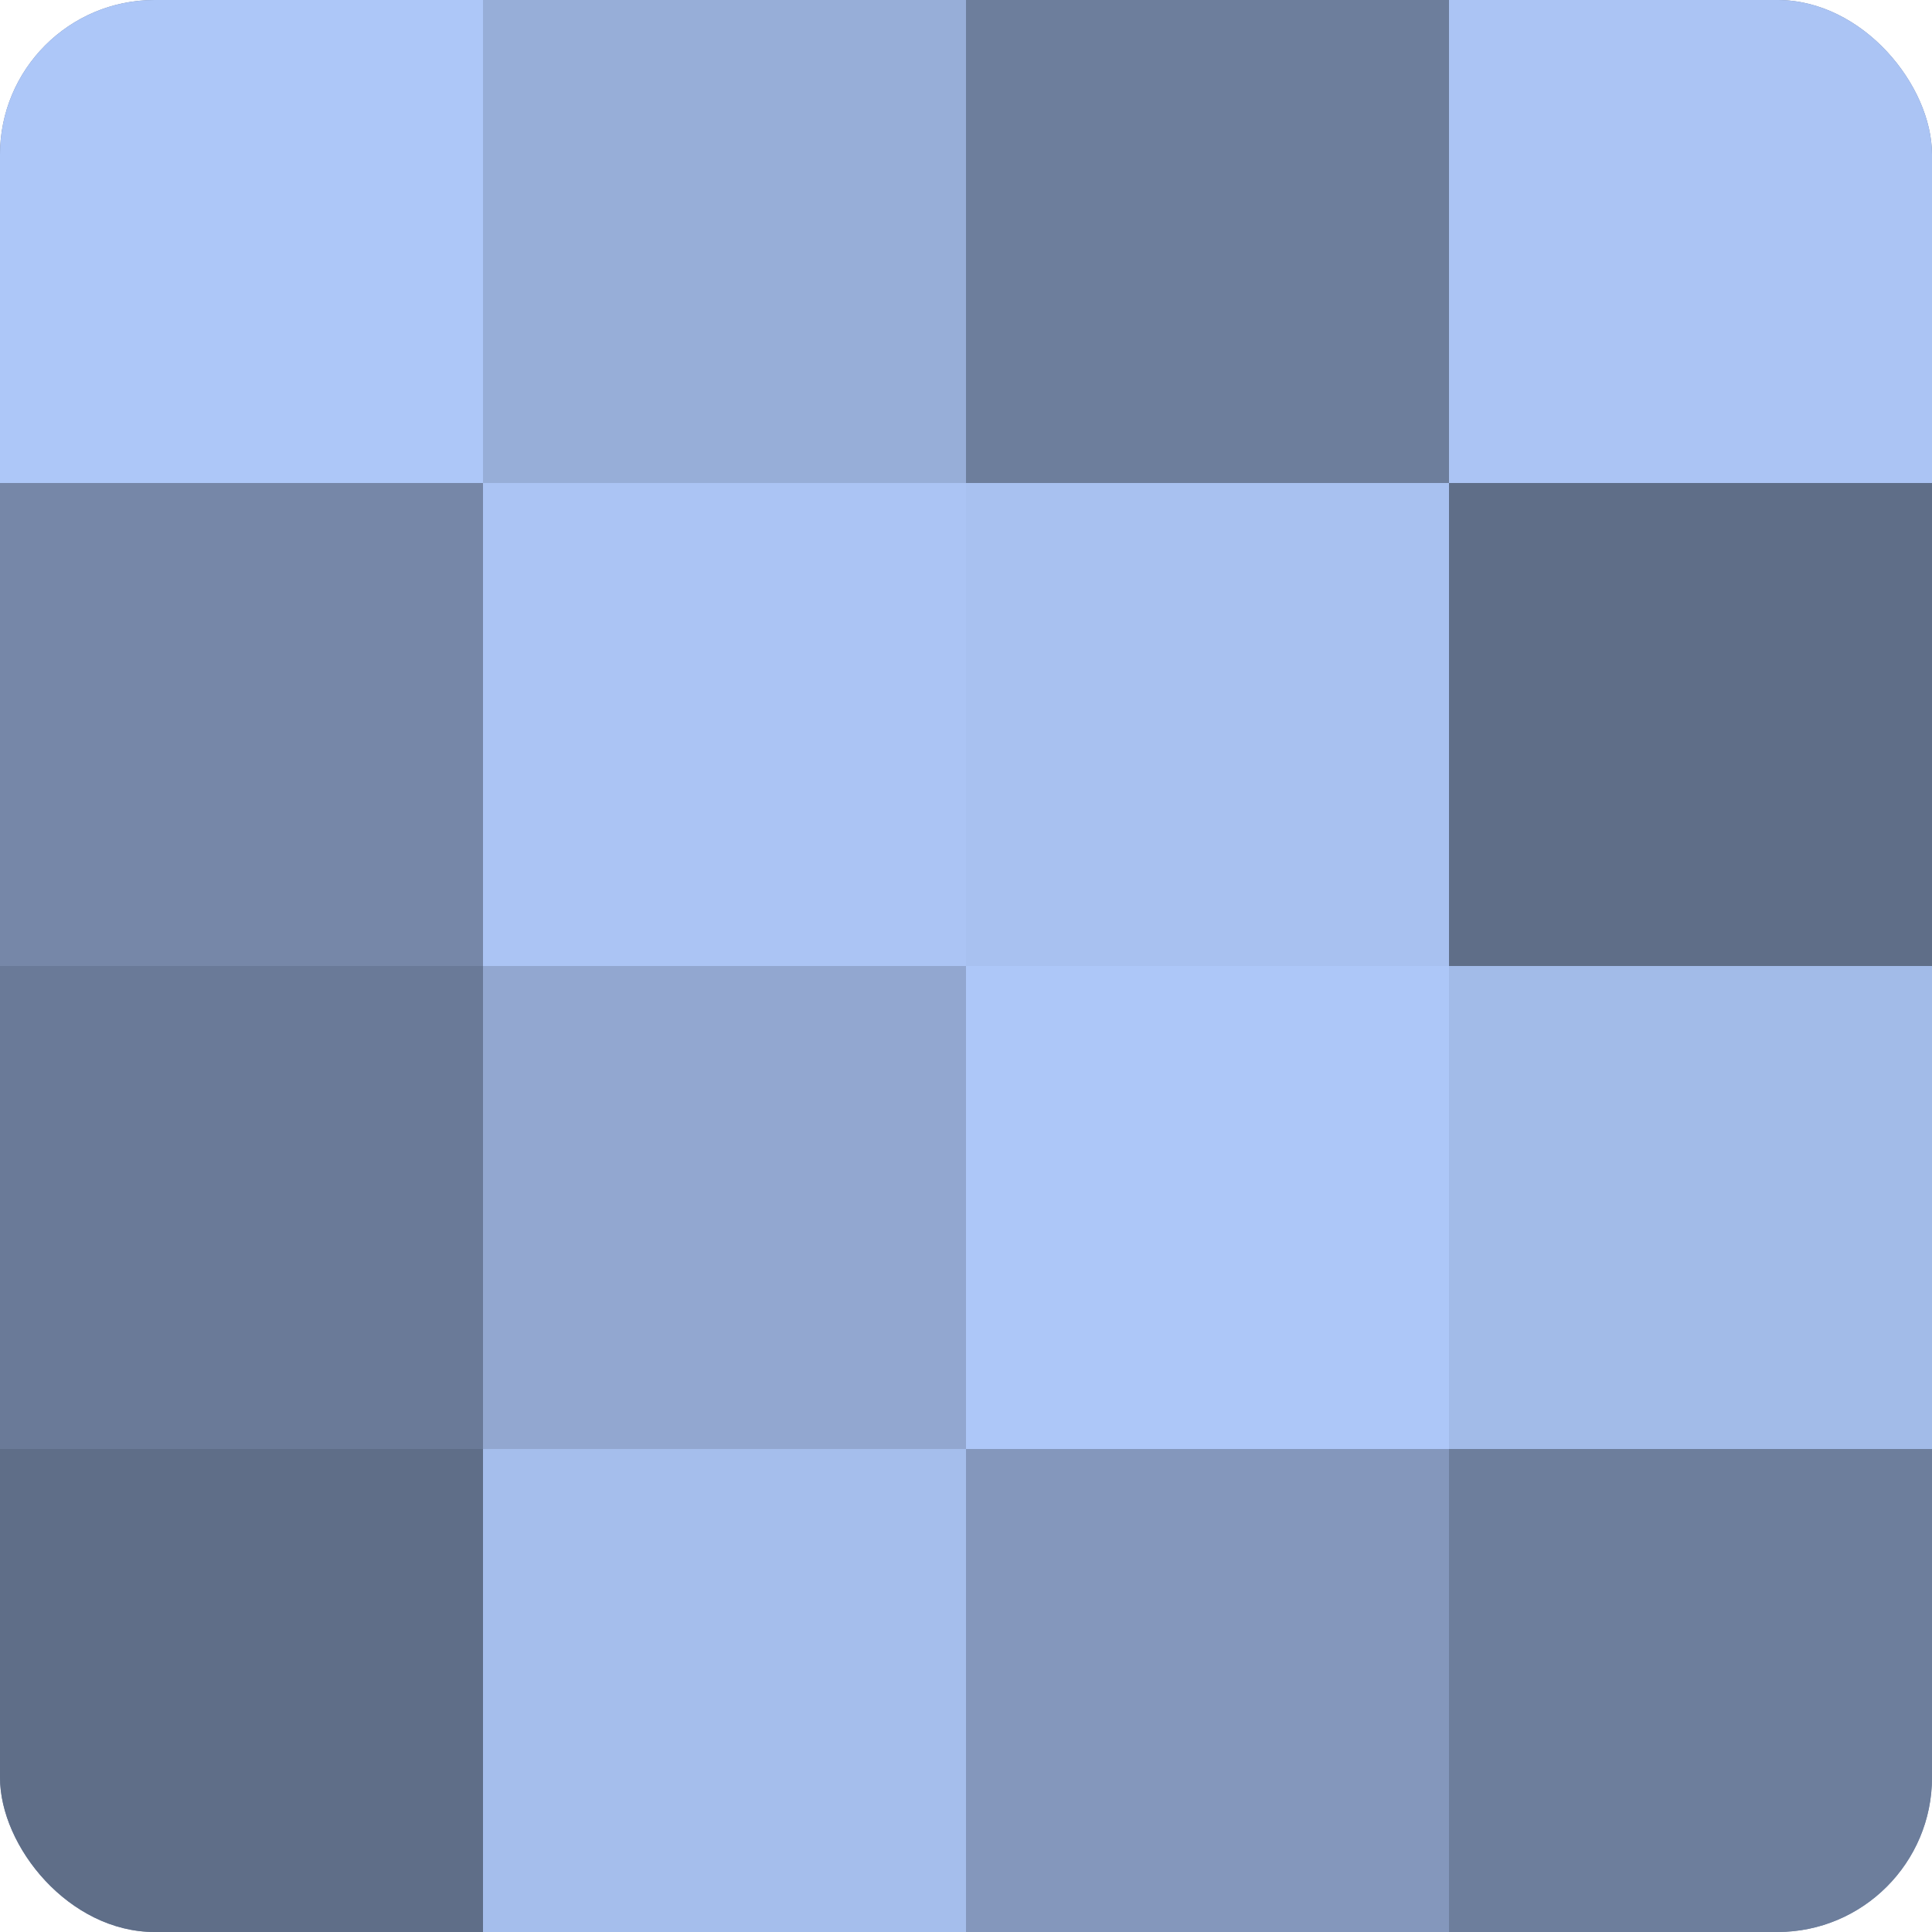
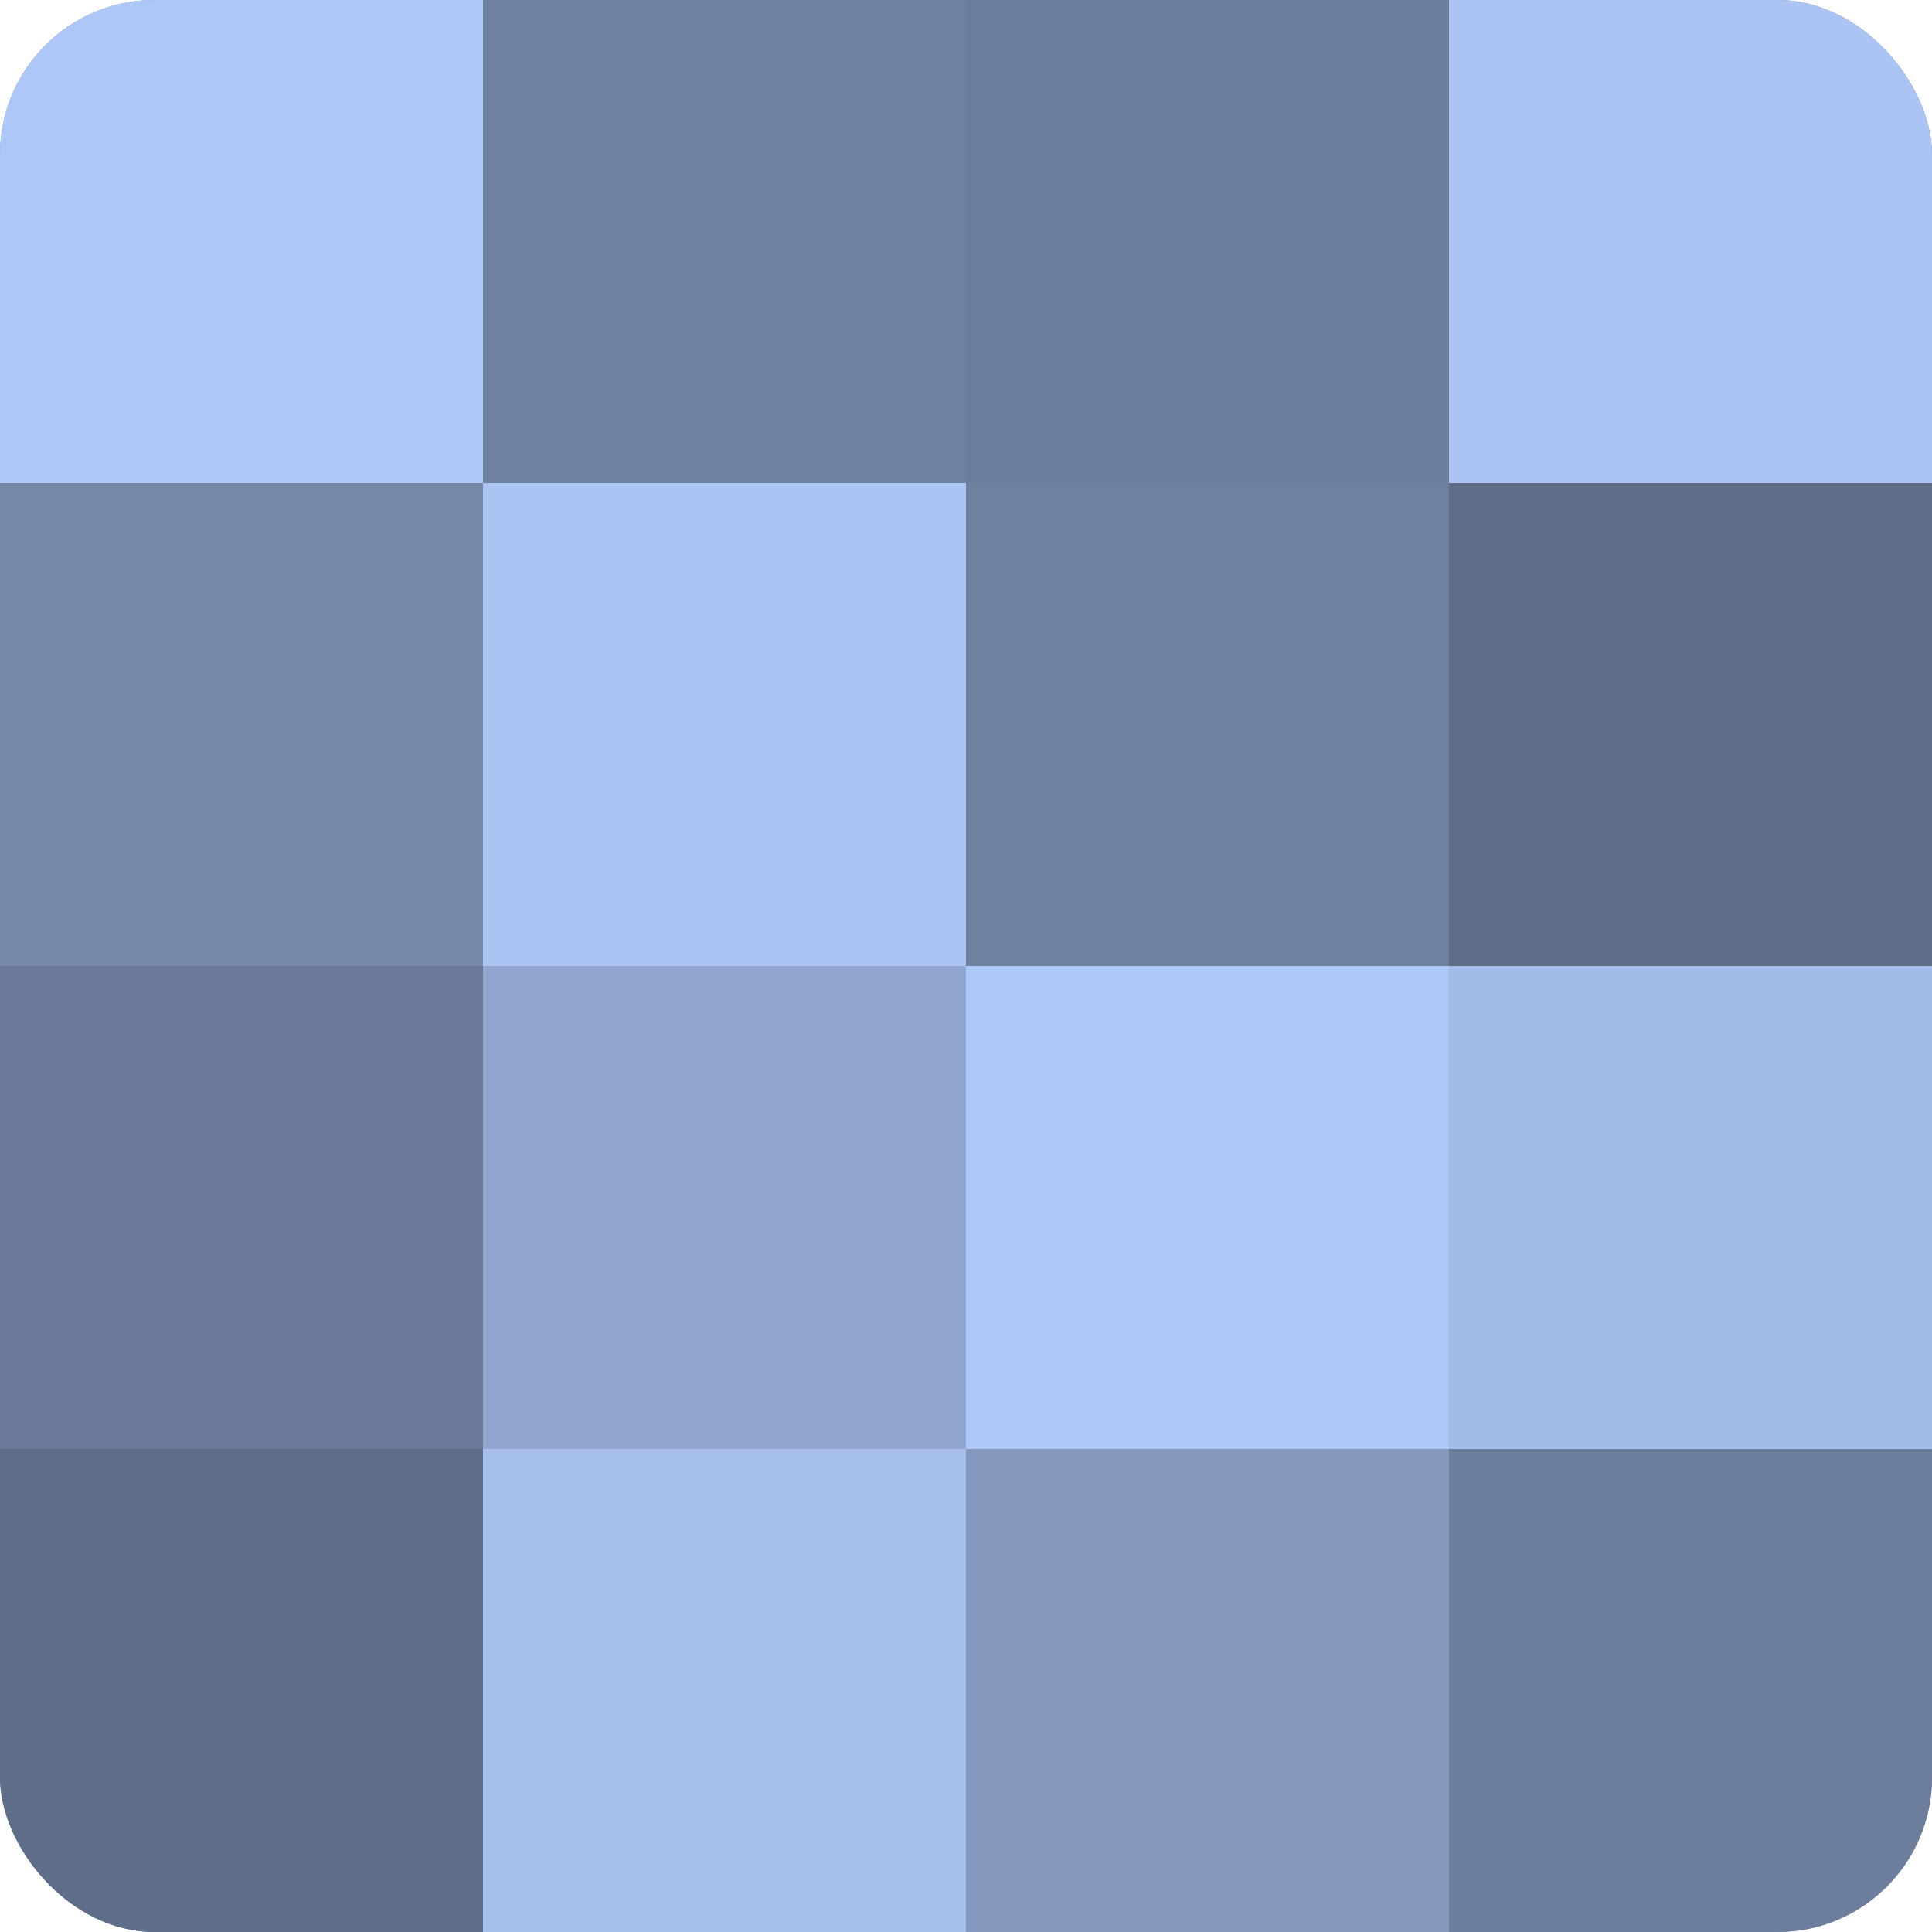
<svg xmlns="http://www.w3.org/2000/svg" width="60" height="60" viewBox="0 0 100 100" preserveAspectRatio="xMidYMid meet">
  <defs>
    <clipPath id="c" width="100" height="100">
      <rect width="100" height="100" rx="8" ry="8" />
    </clipPath>
  </defs>
  <g clip-path="url(#c)">
    <rect width="100" height="100" fill="#7081a0" />
    <rect width="25" height="25" fill="#adc7f8" />
    <rect y="25" width="25" height="25" fill="#7687a8" />
    <rect y="50" width="25" height="25" fill="#6a7a98" />
    <rect y="75" width="25" height="25" fill="#5f6e88" />
-     <rect x="25" width="25" height="25" fill="#97aed8" />
    <rect x="25" y="25" width="25" height="25" fill="#abc4f4" />
    <rect x="25" y="50" width="25" height="25" fill="#92a7d0" />
    <rect x="25" y="75" width="25" height="25" fill="#a5beec" />
    <rect x="50" width="25" height="25" fill="#6d7e9c" />
-     <rect x="50" y="25" width="25" height="25" fill="#a8c1f0" />
    <rect x="50" y="50" width="25" height="25" fill="#adc7f8" />
    <rect x="50" y="75" width="25" height="25" fill="#8497bc" />
    <rect x="75" width="25" height="25" fill="#abc4f4" />
    <rect x="75" y="25" width="25" height="25" fill="#5f6e88" />
    <rect x="75" y="50" width="25" height="25" fill="#a2bbe8" />
    <rect x="75" y="75" width="25" height="25" fill="#6d7e9c" />
  </g>
</svg>